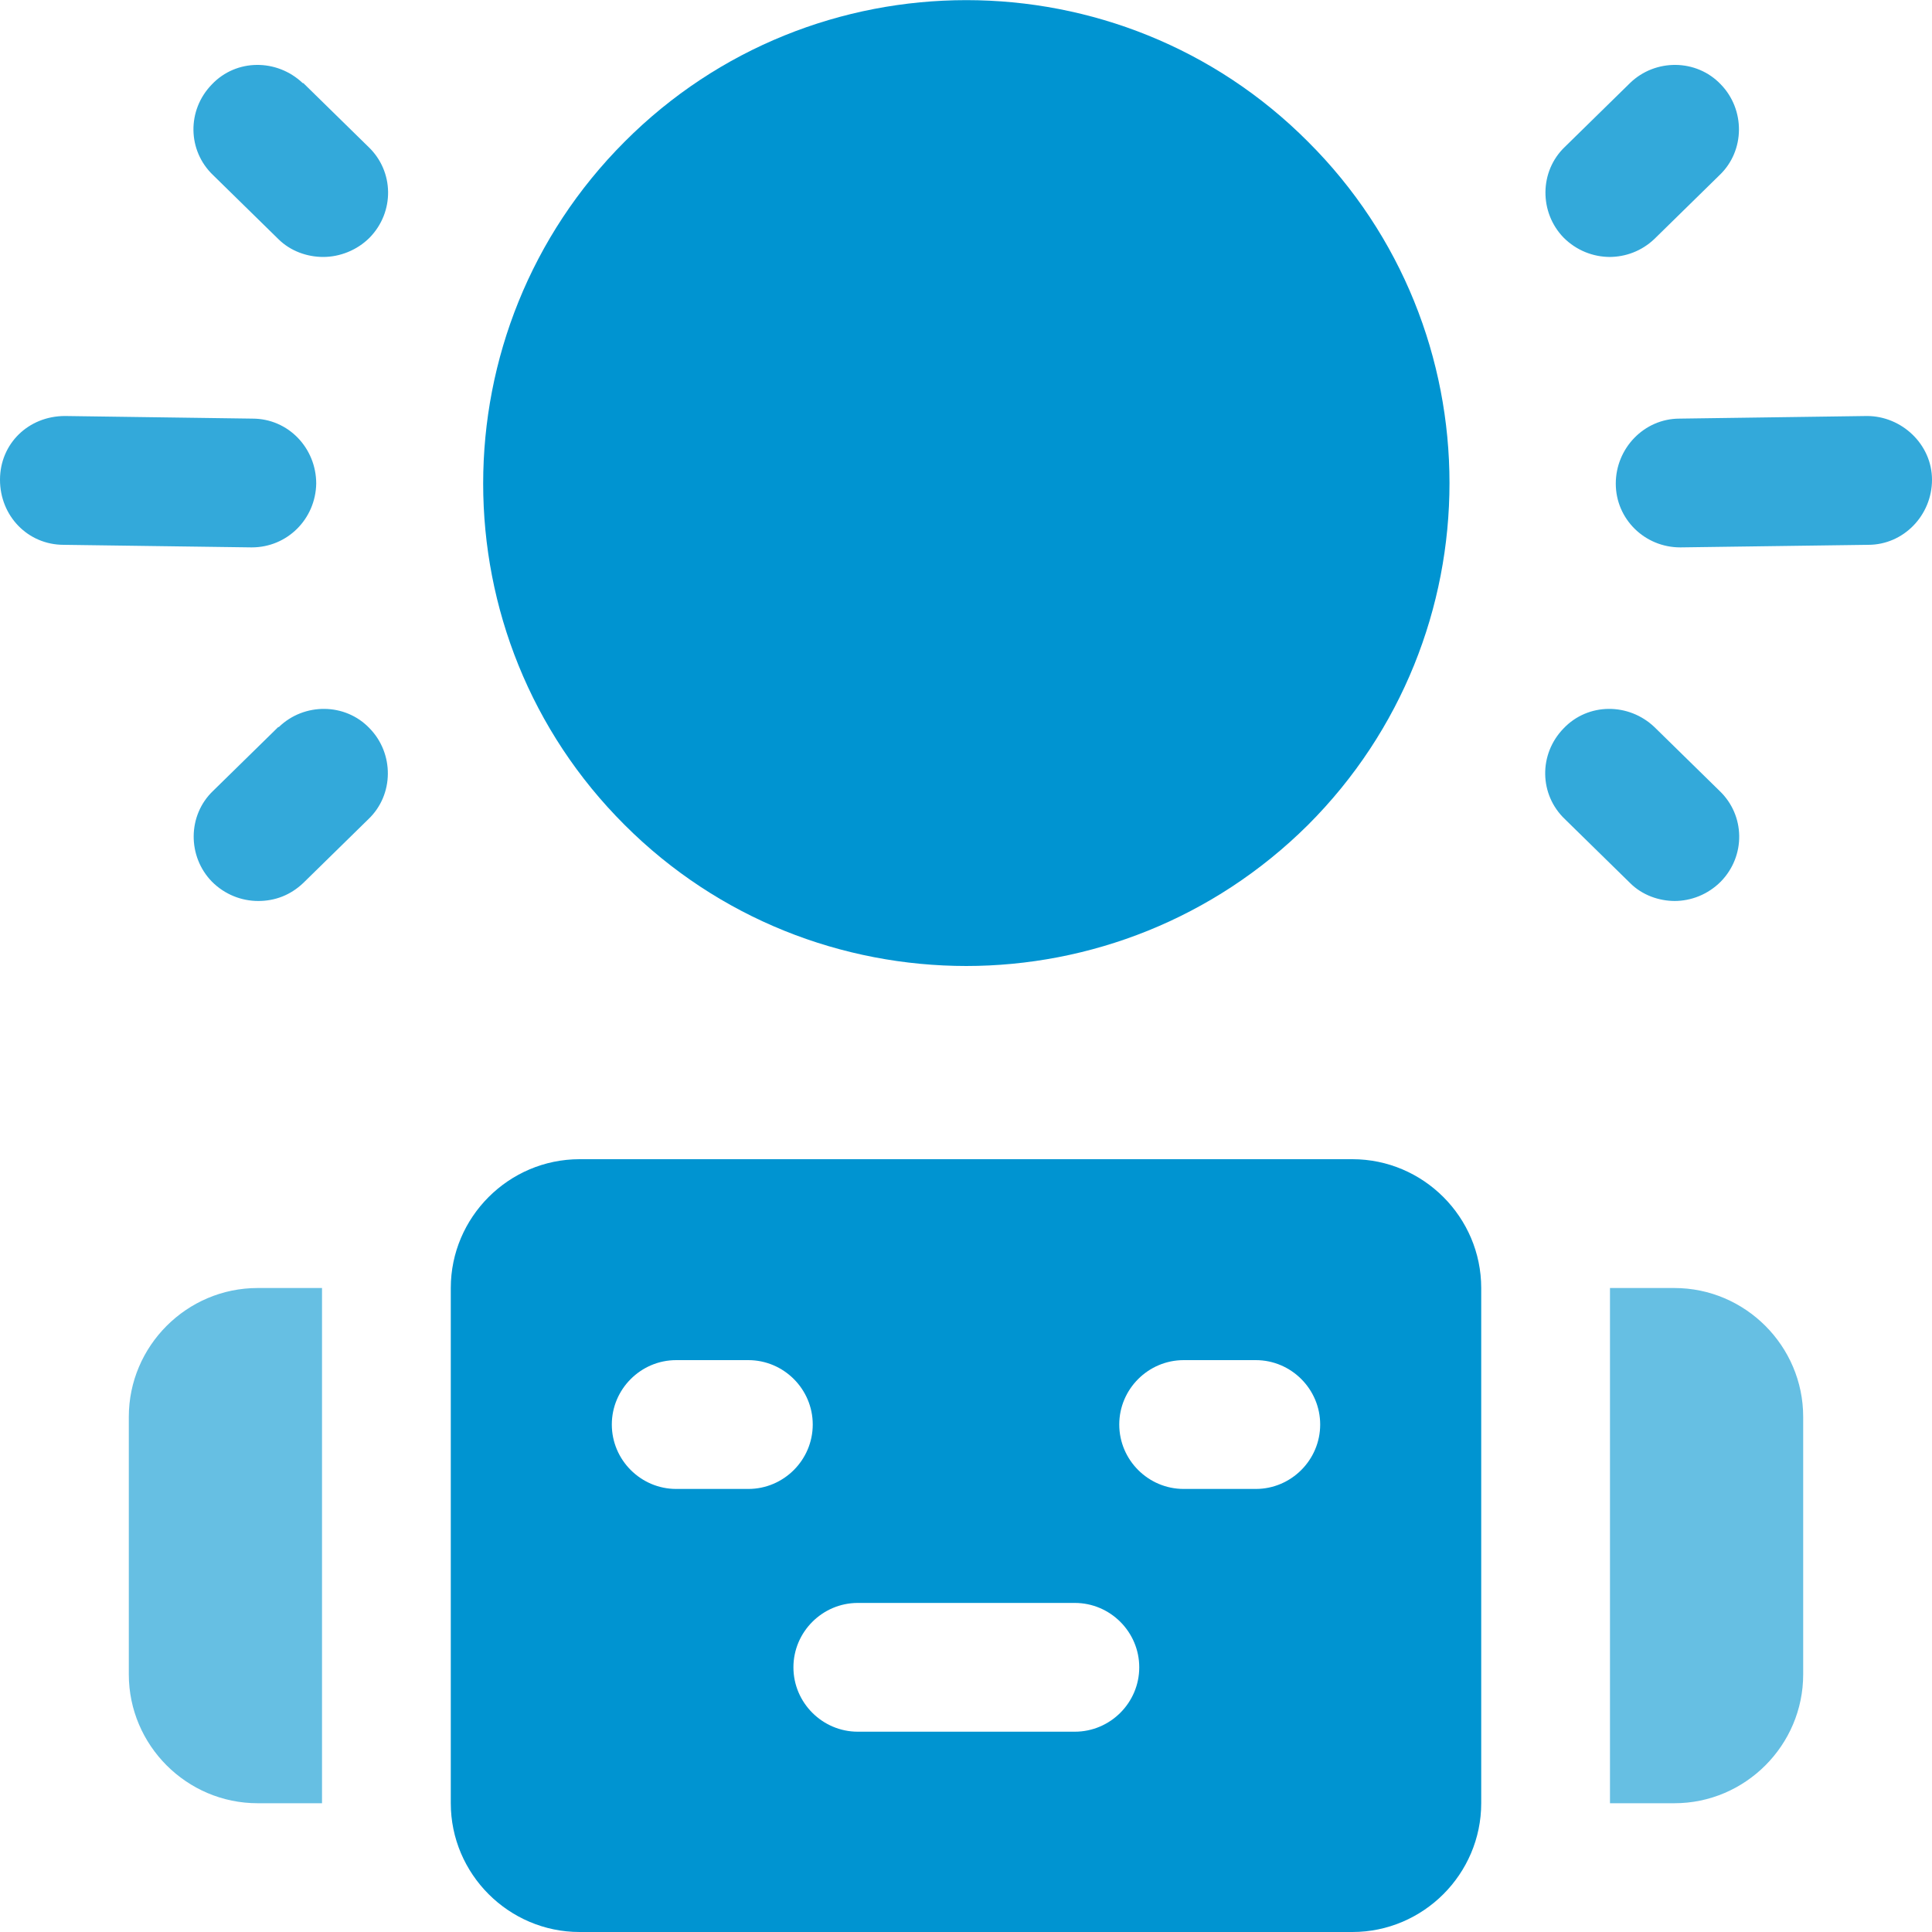
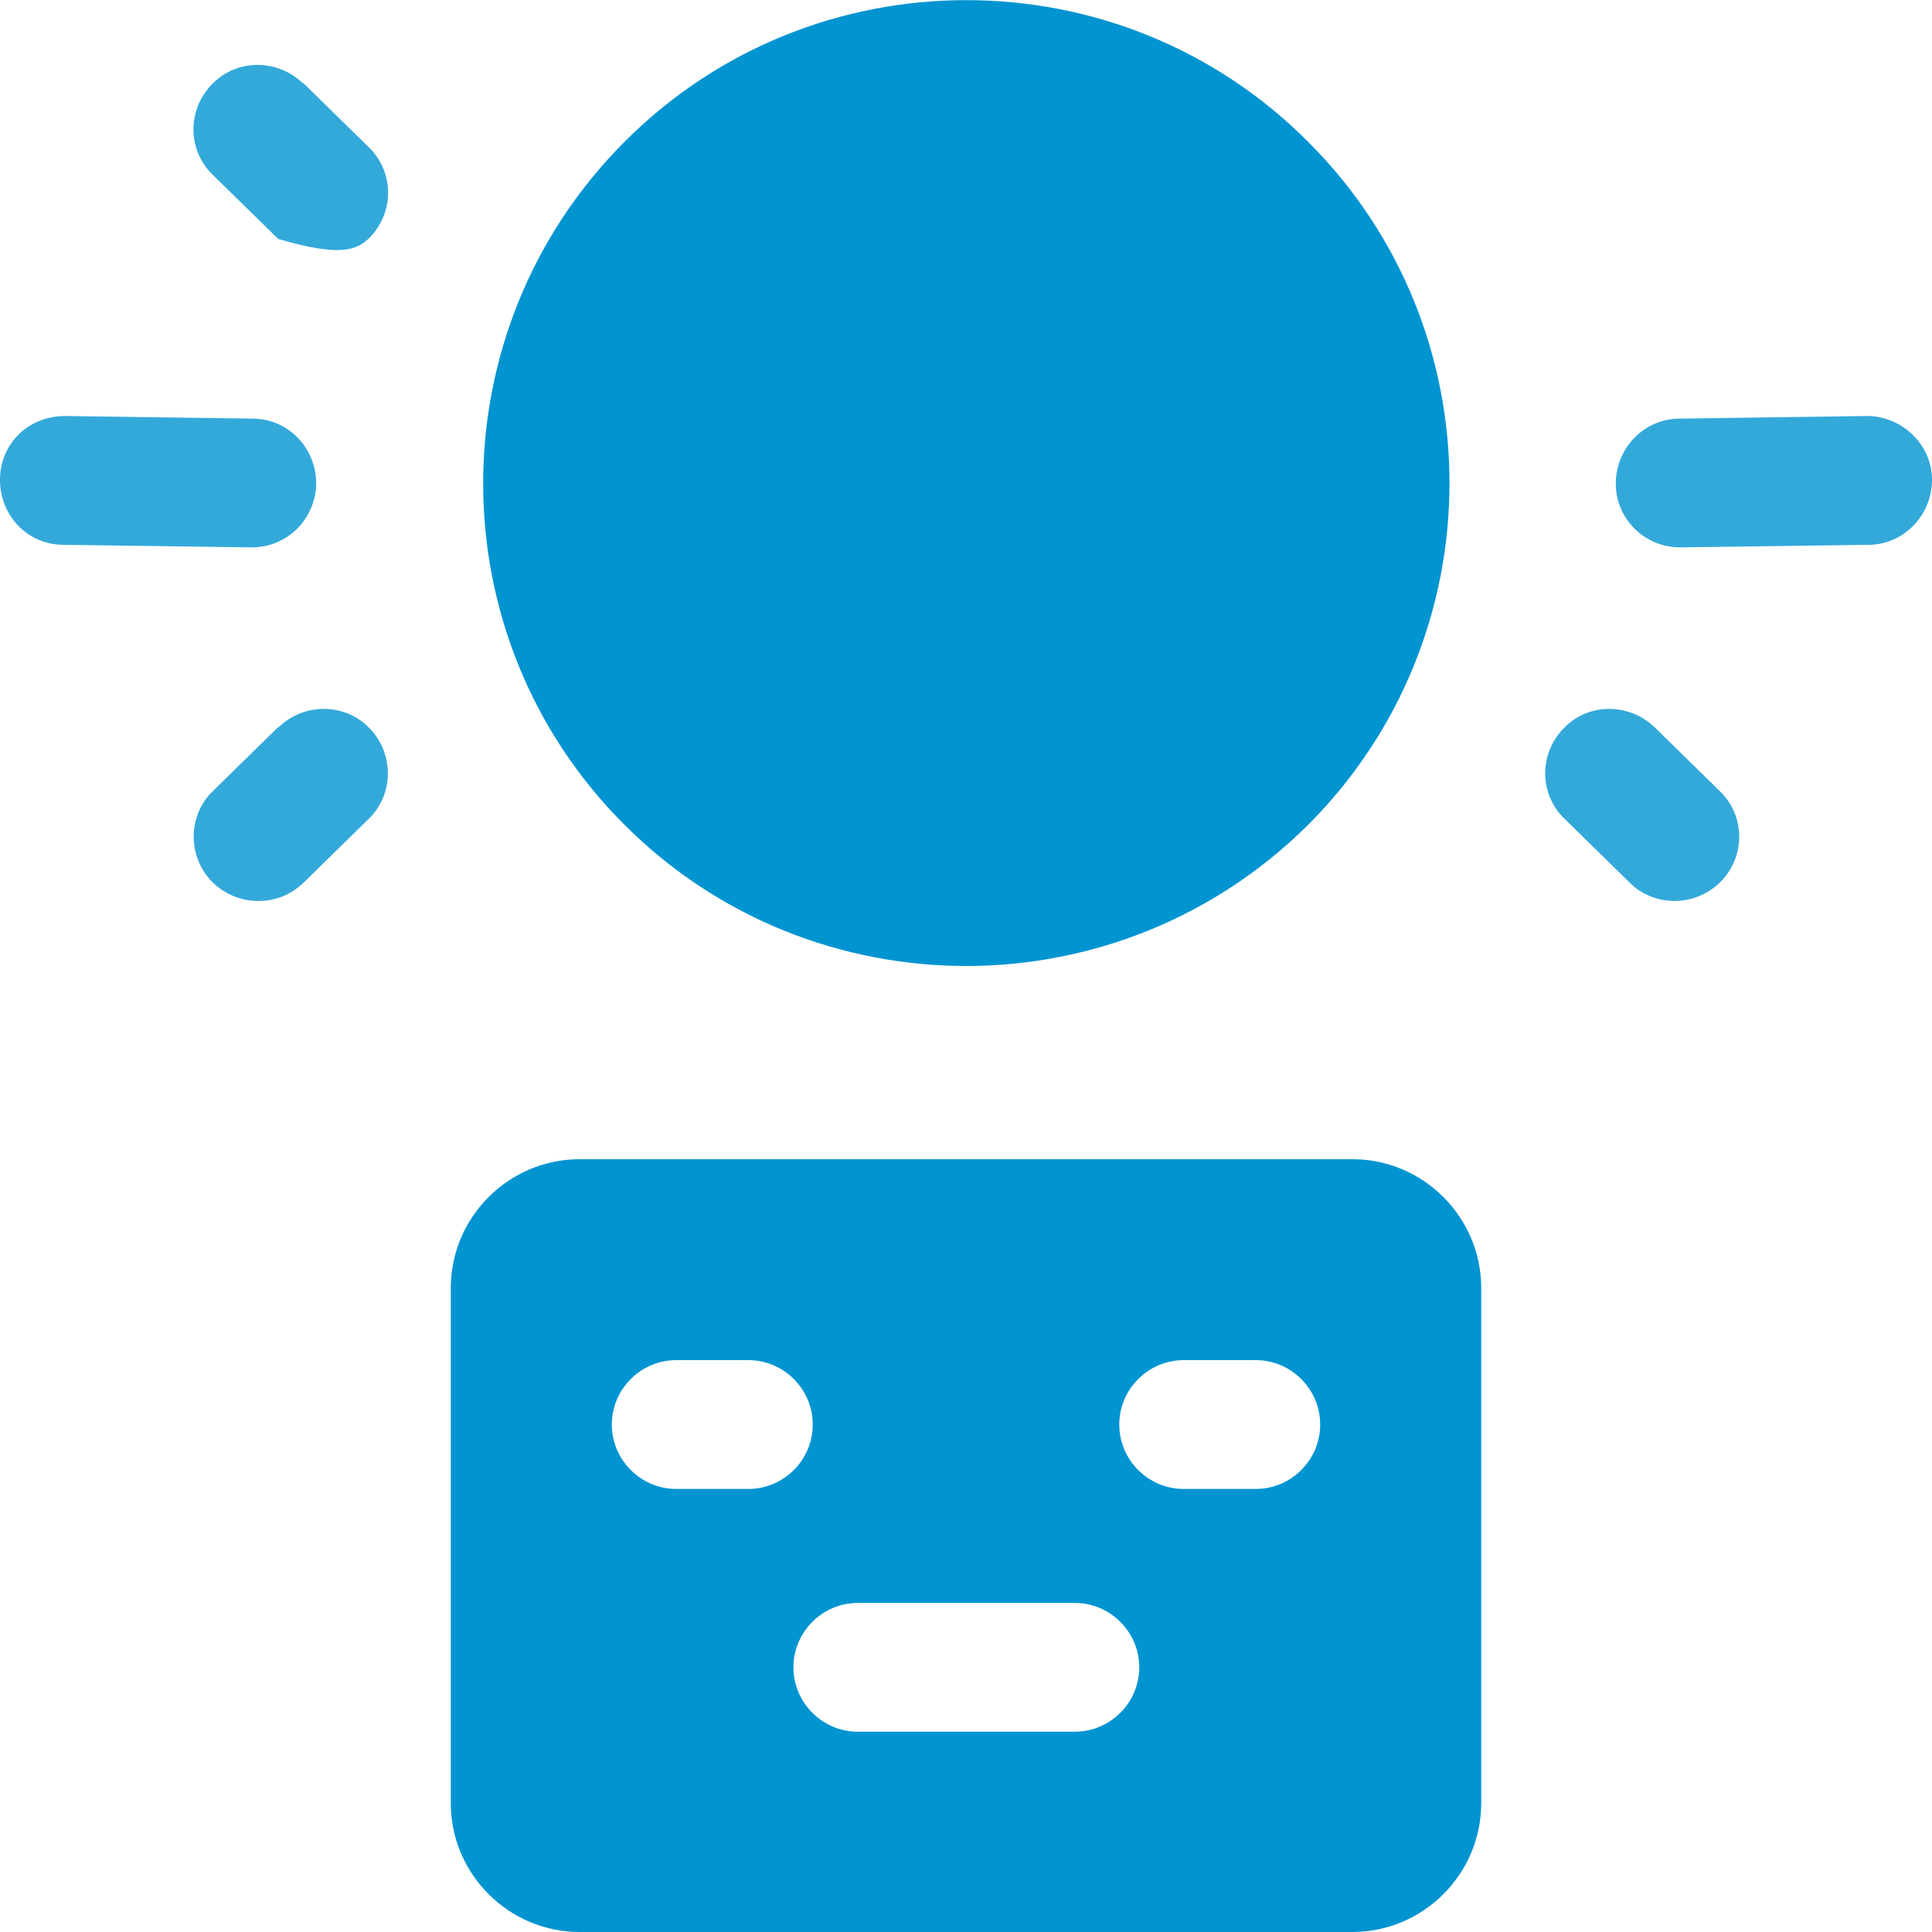
<svg xmlns="http://www.w3.org/2000/svg" width="40" height="40" viewBox="0 0 40 40" fill="none">
  <g clip-path="url(#clip0_2756_210)">
    <path d="M38.653 8.613L34.773 8.667C34.04 8.667 33.453 9.28 33.453 10.013C33.453 10.747 34.053 11.333 34.787 11.333H34.8L38.68 11.28C39.413 11.28 40 10.667 40 9.933C40 9.2 39.373 8.613 38.653 8.613Z" fill="#33A9DA" />
    <path d="M34.667 18.654C35.013 18.654 35.36 18.52 35.627 18.253C36.147 17.72 36.133 16.88 35.6 16.373L34.253 15.053C33.72 14.547 32.88 14.547 32.373 15.08C31.853 15.614 31.867 16.453 32.4 16.96L33.747 18.28C34 18.534 34.347 18.654 34.68 18.654H34.667Z" fill="#33A9DA" />
-     <path d="M33.32 5.32C33.653 5.32 33.987 5.2 34.253 4.947L35.6 3.627C36.133 3.12 36.133 2.267 35.627 1.747C35.12 1.214 34.267 1.214 33.747 1.72L32.4 3.04C31.867 3.547 31.867 4.4 32.373 4.92C32.64 5.187 32.987 5.32 33.333 5.32H33.32Z" fill="#33A9DA" />
    <path d="M5.213 11.333C5.947 11.333 6.533 10.747 6.547 10.013C6.547 9.28 5.973 8.667 5.227 8.667L1.347 8.613C0.587 8.613 0 9.187 0 9.933C0 10.68 0.573 11.28 1.32 11.28L5.2 11.333H5.213Z" fill="#33A9DA" />
    <path d="M5.76 15.053L4.413 16.373C3.88 16.88 3.88 17.733 4.387 18.253C4.653 18.52 5 18.654 5.347 18.654C5.693 18.654 6.013 18.534 6.28 18.28L7.627 16.96C8.16 16.453 8.16 15.6 7.653 15.08C7.147 14.547 6.293 14.547 5.773 15.053H5.76Z" fill="#33A9DA" />
-     <path d="M6.267 1.72C5.733 1.214 4.893 1.214 4.387 1.747C3.867 2.28 3.88 3.12 4.413 3.627L5.76 4.947C6.013 5.2 6.36 5.32 6.693 5.32C7.027 5.32 7.387 5.187 7.653 4.92C8.173 4.387 8.16 3.547 7.627 3.04L6.28 1.72H6.267Z" fill="#33A9DA" />
+     <path d="M6.267 1.72C5.733 1.214 4.893 1.214 4.387 1.747C3.867 2.28 3.88 3.12 4.413 3.627L5.76 4.947C7.027 5.32 7.387 5.187 7.653 4.92C8.173 4.387 8.16 3.547 7.627 3.04L6.28 1.72H6.267Z" fill="#33A9DA" />
    <path d="M20 20C22.56 20 25.12 19.026 27.08 17.08C30.987 13.173 30.987 6.826 27.08 2.933C23.187 -0.974 16.827 -0.974 12.933 2.933C9.027 6.84 9.027 13.186 12.933 17.08C14.88 19.026 17.44 20 20.013 20H20Z" fill="#0094D1" />
-     <path d="M34.667 26.667H33.333V37.334H34.667C36.133 37.334 37.333 36.134 37.333 34.667V29.334C37.333 27.867 36.133 26.667 34.667 26.667Z" fill="#66BFE3" />
-     <path d="M2.667 29.334V34.667C2.667 36.134 3.867 37.334 5.333 37.334H6.667V26.667H5.333C3.867 26.667 2.667 27.867 2.667 29.334Z" fill="#66BFE3" />
    <path d="M28 24H12C10.533 24 9.333 25.2 9.333 26.667V37.333C9.333 38.8 10.533 40 12 40H28C29.467 40 30.667 38.8 30.667 37.333V26.667C30.667 25.2 29.467 24 28 24ZM14 30.827C13.267 30.827 12.667 30.227 12.667 29.493C12.667 28.76 13.267 28.16 14 28.16H15.493C16.227 28.16 16.827 28.76 16.827 29.493C16.827 30.227 16.227 30.827 15.493 30.827H14ZM22.253 35.853H17.76C17.027 35.853 16.427 35.253 16.427 34.52C16.427 33.787 17.027 33.187 17.76 33.187H22.253C22.987 33.187 23.587 33.787 23.587 34.52C23.587 35.253 22.987 35.853 22.253 35.853ZM26 30.827H24.507C23.773 30.827 23.173 30.227 23.173 29.493C23.173 28.76 23.773 28.16 24.507 28.16H26C26.733 28.16 27.333 28.76 27.333 29.493C27.333 30.227 26.733 30.827 26 30.827Z" fill="#0094D1" />
  </g>
  <defs>
    <clipPath id="clip0_2756_210">
      <rect width="40" height="40" fill="white" />
    </clipPath>
  </defs>
</svg>